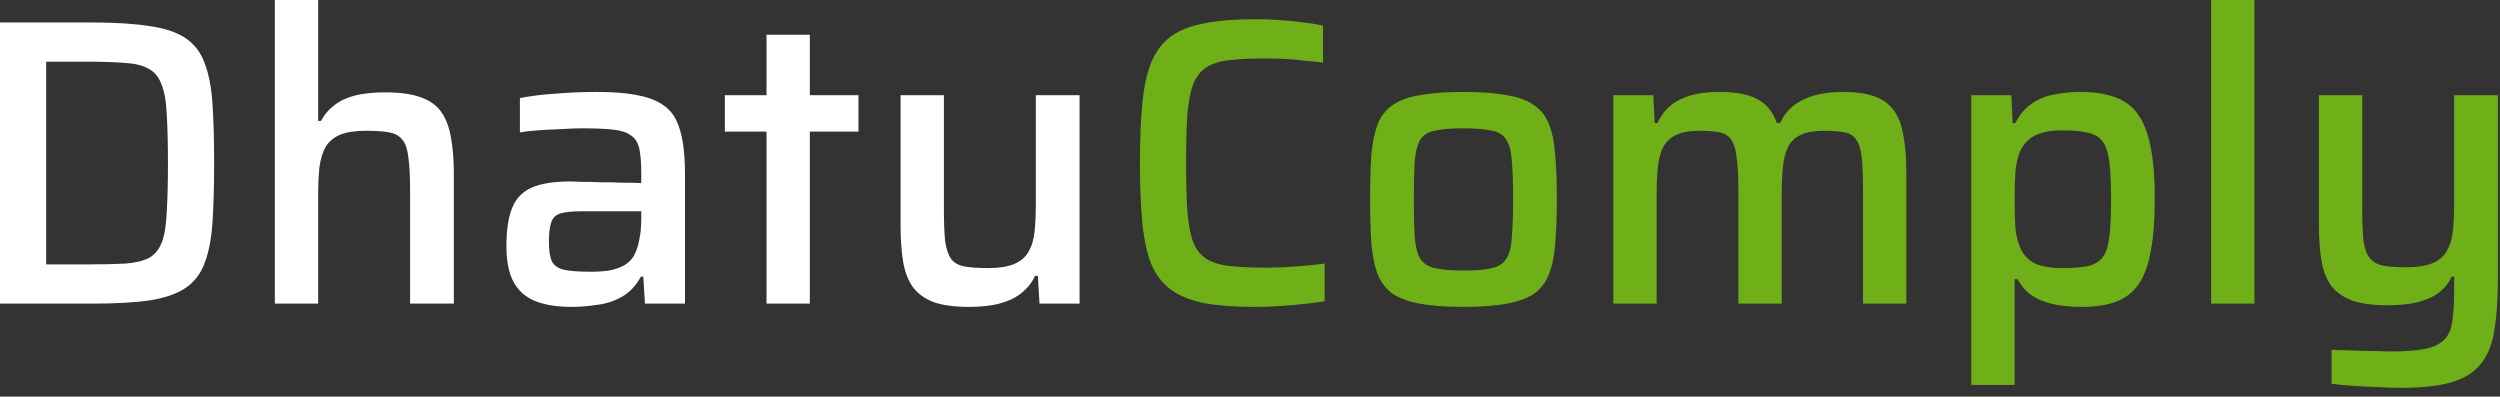
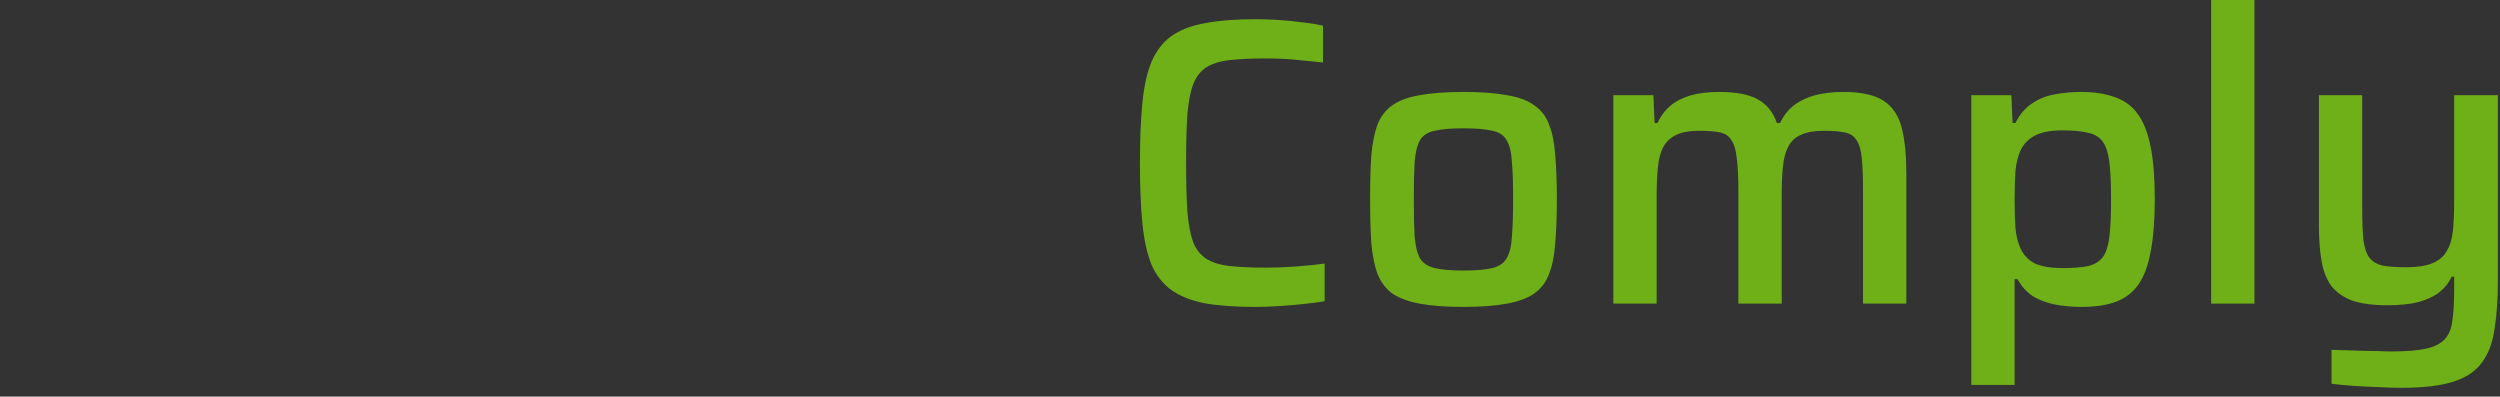
<svg xmlns="http://www.w3.org/2000/svg" width="208" height="33" viewBox="0 0 208 33" fill="none">
  <rect x="0" y="0" width="208" height="33" fill="#333333" stroke="none" />
-   <path d="M-0.001 25.262V1.87H7.649C9.621 1.87 11.23 1.972 12.477 2.176C13.746 2.357 14.744 2.697 15.469 3.196C16.194 3.694 16.716 4.386 17.033 5.27C17.373 6.154 17.588 7.276 17.679 8.636C17.77 9.996 17.815 11.639 17.815 13.566C17.815 15.492 17.77 17.136 17.679 18.496C17.588 19.856 17.373 20.978 17.033 21.862C16.716 22.746 16.194 23.437 15.469 23.936C14.744 24.434 13.746 24.786 12.477 24.99C11.23 25.171 9.621 25.262 7.649 25.262H-0.001ZM3.841 21.998H7.309C8.578 21.998 9.621 21.975 10.437 21.93C11.276 21.862 11.933 21.703 12.409 21.454C12.885 21.182 13.236 20.751 13.463 20.162C13.69 19.572 13.826 18.745 13.871 17.68C13.939 16.592 13.973 15.22 13.973 13.566C13.973 11.911 13.939 10.551 13.871 9.486C13.826 8.42 13.678 7.593 13.429 7.004C13.202 6.392 12.84 5.961 12.341 5.712C11.865 5.44 11.219 5.281 10.403 5.236C9.587 5.168 8.556 5.134 7.309 5.134H3.841V21.998ZM22.866 25.262V-0H26.47V10.064H26.708C26.98 9.542 27.342 9.112 27.796 8.772C28.249 8.409 28.816 8.137 29.496 7.956C30.198 7.774 31.048 7.684 32.046 7.684C33.27 7.684 34.256 7.82 35.004 8.092C35.774 8.364 36.352 8.783 36.738 9.35C37.123 9.916 37.384 10.619 37.52 11.458C37.678 12.296 37.758 13.282 37.758 14.416V25.262H34.12V15.844C34.12 14.71 34.074 13.815 33.984 13.158C33.916 12.478 33.757 11.979 33.508 11.662C33.258 11.322 32.884 11.106 32.386 11.016C31.91 10.925 31.264 10.88 30.448 10.88C29.541 10.88 28.816 10.993 28.272 11.22C27.75 11.446 27.354 11.786 27.082 12.24C26.832 12.693 26.662 13.26 26.572 13.94C26.504 14.62 26.47 15.413 26.47 16.32V25.262H22.866ZM47.54 25.534C46.361 25.534 45.364 25.375 44.548 25.058C43.754 24.74 43.154 24.219 42.746 23.494C42.338 22.746 42.134 21.737 42.134 20.468C42.134 19.13 42.292 18.076 42.61 17.306C42.927 16.512 43.471 15.946 44.242 15.606C45.012 15.266 46.1 15.096 47.506 15.096C47.732 15.096 48.061 15.107 48.492 15.13C48.945 15.13 49.455 15.141 50.022 15.164C50.611 15.164 51.189 15.175 51.756 15.198C52.345 15.198 52.878 15.209 53.354 15.232V14.416C53.354 13.532 53.297 12.84 53.184 12.342C53.07 11.843 52.832 11.48 52.47 11.254C52.13 11.004 51.631 10.846 50.974 10.778C50.316 10.71 49.466 10.676 48.424 10.676C47.925 10.676 47.336 10.698 46.656 10.744C45.998 10.766 45.352 10.8 44.718 10.846C44.083 10.891 43.596 10.948 43.256 11.016V8.16C44.185 7.978 45.205 7.854 46.316 7.786C47.426 7.695 48.537 7.65 49.648 7.65C50.94 7.65 52.016 7.729 52.878 7.888C53.762 8.046 54.476 8.296 55.02 8.636C55.564 8.976 55.972 9.418 56.244 9.962C56.516 10.506 56.708 11.163 56.822 11.934C56.935 12.682 56.992 13.543 56.992 14.518V25.262H53.66L53.524 23.018H53.32C52.934 23.743 52.413 24.298 51.756 24.684C51.121 25.046 50.43 25.273 49.682 25.364C48.934 25.477 48.22 25.534 47.54 25.534ZM49.138 22.61C49.704 22.61 50.214 22.576 50.668 22.508C51.144 22.417 51.552 22.281 51.892 22.1C52.254 21.896 52.538 21.624 52.742 21.284C52.946 20.898 53.093 20.456 53.184 19.958C53.297 19.459 53.354 18.87 53.354 18.19V17.578H48.39C47.642 17.578 47.064 17.634 46.656 17.748C46.27 17.861 46.01 18.099 45.874 18.462C45.738 18.824 45.67 19.38 45.67 20.128C45.67 20.83 45.749 21.363 45.908 21.726C46.066 22.066 46.395 22.304 46.894 22.44C47.415 22.553 48.163 22.61 49.138 22.61ZM63.775 25.262V10.948H60.307V7.922H63.775V2.89H67.379V7.922H71.425V10.948H67.379V25.262H63.775ZM80.606 25.534C79.405 25.534 78.419 25.398 77.648 25.126C76.9 24.831 76.322 24.4 75.914 23.834C75.529 23.267 75.268 22.564 75.132 21.726C74.996 20.887 74.928 19.901 74.928 18.768V7.922H78.532V17.34C78.532 18.473 78.566 19.38 78.634 20.06C78.725 20.717 78.895 21.216 79.144 21.556C79.394 21.873 79.756 22.077 80.232 22.168C80.731 22.258 81.388 22.304 82.204 22.304C83.111 22.304 83.836 22.19 84.38 21.964C84.924 21.737 85.321 21.397 85.57 20.944C85.842 20.49 86.012 19.924 86.08 19.244C86.148 18.564 86.182 17.77 86.182 16.864V7.922H89.82V25.262H86.488L86.352 22.95H86.114C85.865 23.494 85.502 23.958 85.026 24.344C84.573 24.729 83.984 25.024 83.258 25.228C82.533 25.432 81.649 25.534 80.606 25.534Z" fill="white" />
  <path d="M104.43 25.534C102.753 25.534 101.347 25.432 100.214 25.228C99.081 25.001 98.151 24.627 97.426 24.106C96.723 23.584 96.179 22.882 95.794 21.998C95.431 21.091 95.182 19.946 95.046 18.564C94.91 17.181 94.842 15.515 94.842 13.566C94.842 11.616 94.91 9.95 95.046 8.568C95.182 7.185 95.431 6.052 95.794 5.168C96.179 4.261 96.723 3.547 97.426 3.026C98.151 2.504 99.081 2.142 100.214 1.938C101.347 1.711 102.753 1.598 104.43 1.598C105.087 1.598 105.756 1.62 106.436 1.666C107.139 1.711 107.807 1.779 108.442 1.87C109.077 1.938 109.621 2.028 110.074 2.142V5.202C109.507 5.134 108.941 5.077 108.374 5.032C107.83 4.964 107.297 4.918 106.776 4.896C106.255 4.873 105.801 4.862 105.416 4.862C104.169 4.862 103.138 4.907 102.322 4.998C101.506 5.088 100.849 5.292 100.35 5.61C99.874 5.927 99.511 6.403 99.262 7.038C99.035 7.65 98.877 8.488 98.786 9.554C98.718 10.619 98.684 11.956 98.684 13.566C98.684 15.152 98.718 16.49 98.786 17.578C98.877 18.643 99.035 19.493 99.262 20.128C99.511 20.74 99.874 21.204 100.35 21.522C100.849 21.839 101.506 22.043 102.322 22.134C103.138 22.224 104.169 22.27 105.416 22.27C106.164 22.27 106.98 22.236 107.864 22.168C108.771 22.1 109.553 22.02 110.21 21.93V25.058C109.711 25.148 109.122 25.228 108.442 25.296C107.785 25.364 107.105 25.42 106.402 25.466C105.722 25.511 105.065 25.534 104.43 25.534ZM121.744 25.534C120.294 25.534 119.081 25.443 118.106 25.262C117.154 25.08 116.395 24.797 115.828 24.412C115.284 24.004 114.876 23.46 114.604 22.78C114.355 22.1 114.185 21.25 114.094 20.23C114.026 19.21 113.992 17.986 113.992 16.558C113.992 15.152 114.026 13.94 114.094 12.92C114.185 11.9 114.355 11.05 114.604 10.37C114.876 9.69 115.284 9.157 115.828 8.772C116.395 8.364 117.154 8.08 118.106 7.922C119.081 7.74 120.294 7.65 121.744 7.65C123.218 7.65 124.43 7.74 125.382 7.922C126.357 8.08 127.116 8.364 127.66 8.772C128.227 9.157 128.635 9.69 128.884 10.37C129.156 11.05 129.326 11.9 129.394 12.92C129.485 13.94 129.53 15.152 129.53 16.558C129.53 17.986 129.485 19.21 129.394 20.23C129.326 21.25 129.156 22.1 128.884 22.78C128.635 23.46 128.227 24.004 127.66 24.412C127.116 24.797 126.357 25.08 125.382 25.262C124.43 25.443 123.218 25.534 121.744 25.534ZM121.744 22.508C122.787 22.508 123.592 22.44 124.158 22.304C124.725 22.168 125.122 21.896 125.348 21.488C125.598 21.08 125.745 20.479 125.79 19.686C125.858 18.892 125.892 17.85 125.892 16.558C125.892 15.266 125.858 14.234 125.79 13.464C125.745 12.67 125.598 12.07 125.348 11.662C125.122 11.254 124.725 10.993 124.158 10.88C123.592 10.744 122.787 10.676 121.744 10.676C120.724 10.676 119.931 10.744 119.364 10.88C118.798 10.993 118.39 11.254 118.14 11.662C117.914 12.07 117.766 12.67 117.698 13.464C117.653 14.234 117.63 15.266 117.63 16.558C117.63 17.85 117.653 18.892 117.698 19.686C117.766 20.479 117.914 21.08 118.14 21.488C118.39 21.896 118.798 22.168 119.364 22.304C119.931 22.44 120.724 22.508 121.744 22.508ZM134.229 25.262V7.922H137.561L137.663 10.234H137.901C138.15 9.69 138.49 9.225 138.921 8.84C139.374 8.454 139.93 8.16 140.587 7.956C141.267 7.752 142.083 7.65 143.035 7.65C144.486 7.65 145.574 7.865 146.299 8.296C147.024 8.704 147.534 9.35 147.829 10.234H148.101C148.35 9.69 148.702 9.225 149.155 8.84C149.631 8.454 150.209 8.16 150.889 7.956C151.592 7.752 152.419 7.65 153.371 7.65C154.867 7.65 155.989 7.899 156.737 8.398C157.485 8.896 157.984 9.656 158.233 10.676C158.482 11.673 158.607 12.92 158.607 14.416V25.262H155.003V15.844C155.003 14.71 154.969 13.815 154.901 13.158C154.833 12.478 154.686 11.979 154.459 11.662C154.255 11.322 153.926 11.106 153.473 11.016C153.042 10.925 152.476 10.88 151.773 10.88C150.957 10.88 150.311 10.993 149.835 11.22C149.359 11.424 149.008 11.752 148.781 12.206C148.554 12.636 148.407 13.192 148.339 13.872C148.271 14.552 148.237 15.368 148.237 16.32V25.262H144.633V15.844C144.633 14.71 144.588 13.815 144.497 13.158C144.429 12.478 144.282 11.979 144.055 11.662C143.851 11.322 143.534 11.106 143.103 11.016C142.672 10.925 142.094 10.88 141.369 10.88C140.576 10.88 139.941 10.993 139.465 11.22C138.989 11.446 138.626 11.786 138.377 12.24C138.15 12.67 138.003 13.237 137.935 13.94C137.867 14.62 137.833 15.413 137.833 16.32V25.262H134.229ZM164.012 32.028V7.922H167.344L167.446 10.234H167.684C168.047 9.508 168.512 8.964 169.078 8.602C169.645 8.216 170.268 7.967 170.948 7.854C171.651 7.718 172.365 7.65 173.09 7.65C174.246 7.65 175.21 7.797 175.98 8.092C176.774 8.364 177.408 8.84 177.884 9.52C178.36 10.177 178.712 11.084 178.938 12.24C179.165 13.396 179.278 14.835 179.278 16.558C179.278 18.303 179.165 19.754 178.938 20.91C178.734 22.066 178.394 22.984 177.918 23.664C177.465 24.321 176.853 24.797 176.082 25.092C175.312 25.386 174.348 25.534 173.192 25.534C172.376 25.534 171.628 25.466 170.948 25.33C170.268 25.194 169.668 24.967 169.146 24.65C168.625 24.31 168.194 23.834 167.854 23.222H167.616V32.028H164.012ZM171.594 22.304C172.501 22.304 173.215 22.247 173.736 22.134C174.28 21.998 174.688 21.748 174.96 21.386C175.232 21 175.414 20.434 175.504 19.686C175.595 18.915 175.64 17.884 175.64 16.592C175.64 15.3 175.595 14.28 175.504 13.532C175.414 12.761 175.232 12.183 174.96 11.798C174.688 11.412 174.28 11.163 173.736 11.05C173.215 10.914 172.501 10.846 171.594 10.846C170.642 10.846 169.894 10.982 169.35 11.254C168.806 11.526 168.398 11.934 168.126 12.478C167.9 12.954 167.752 13.543 167.684 14.246C167.639 14.926 167.616 15.708 167.616 16.592C167.616 17.498 167.639 18.292 167.684 18.972C167.752 19.629 167.888 20.184 168.092 20.638C168.364 21.227 168.772 21.658 169.316 21.93C169.883 22.179 170.642 22.304 171.594 22.304ZM183.967 25.262V-0H187.571V25.262H183.967ZM199.8 32.266C199.143 32.266 198.451 32.243 197.726 32.198C197.023 32.175 196.343 32.141 195.686 32.096C195.051 32.05 194.485 31.994 193.986 31.926V29.104C194.802 29.126 195.505 29.149 196.094 29.172C196.706 29.194 197.25 29.206 197.726 29.206C198.202 29.228 198.621 29.24 198.984 29.24C200.208 29.24 201.171 29.16 201.874 29.002C202.577 28.843 203.098 28.571 203.438 28.186C203.778 27.8 203.982 27.268 204.05 26.588C204.141 25.93 204.186 25.092 204.186 24.072V23.018H203.982C203.755 23.516 203.415 23.947 202.962 24.31C202.531 24.65 201.953 24.922 201.228 25.126C200.525 25.307 199.653 25.398 198.61 25.398C197.409 25.398 196.423 25.262 195.652 24.99C194.904 24.695 194.326 24.276 193.918 23.732C193.533 23.165 193.272 22.462 193.136 21.624C193 20.785 192.932 19.81 192.932 18.7V7.922H196.536V17.272C196.536 18.405 196.57 19.312 196.638 19.992C196.729 20.649 196.899 21.136 197.148 21.454C197.397 21.771 197.76 21.986 198.236 22.1C198.735 22.19 199.392 22.236 200.208 22.236C201.115 22.236 201.84 22.122 202.384 21.896C202.928 21.669 203.325 21.329 203.574 20.876C203.846 20.422 204.016 19.856 204.084 19.176C204.152 18.496 204.186 17.702 204.186 16.796V7.922H207.824V23.222C207.824 24.831 207.733 26.202 207.552 27.336C207.393 28.492 207.042 29.432 206.498 30.158C205.977 30.883 205.183 31.416 204.118 31.756C203.053 32.096 201.613 32.266 199.8 32.266Z" fill="#6FB018" />
</svg>